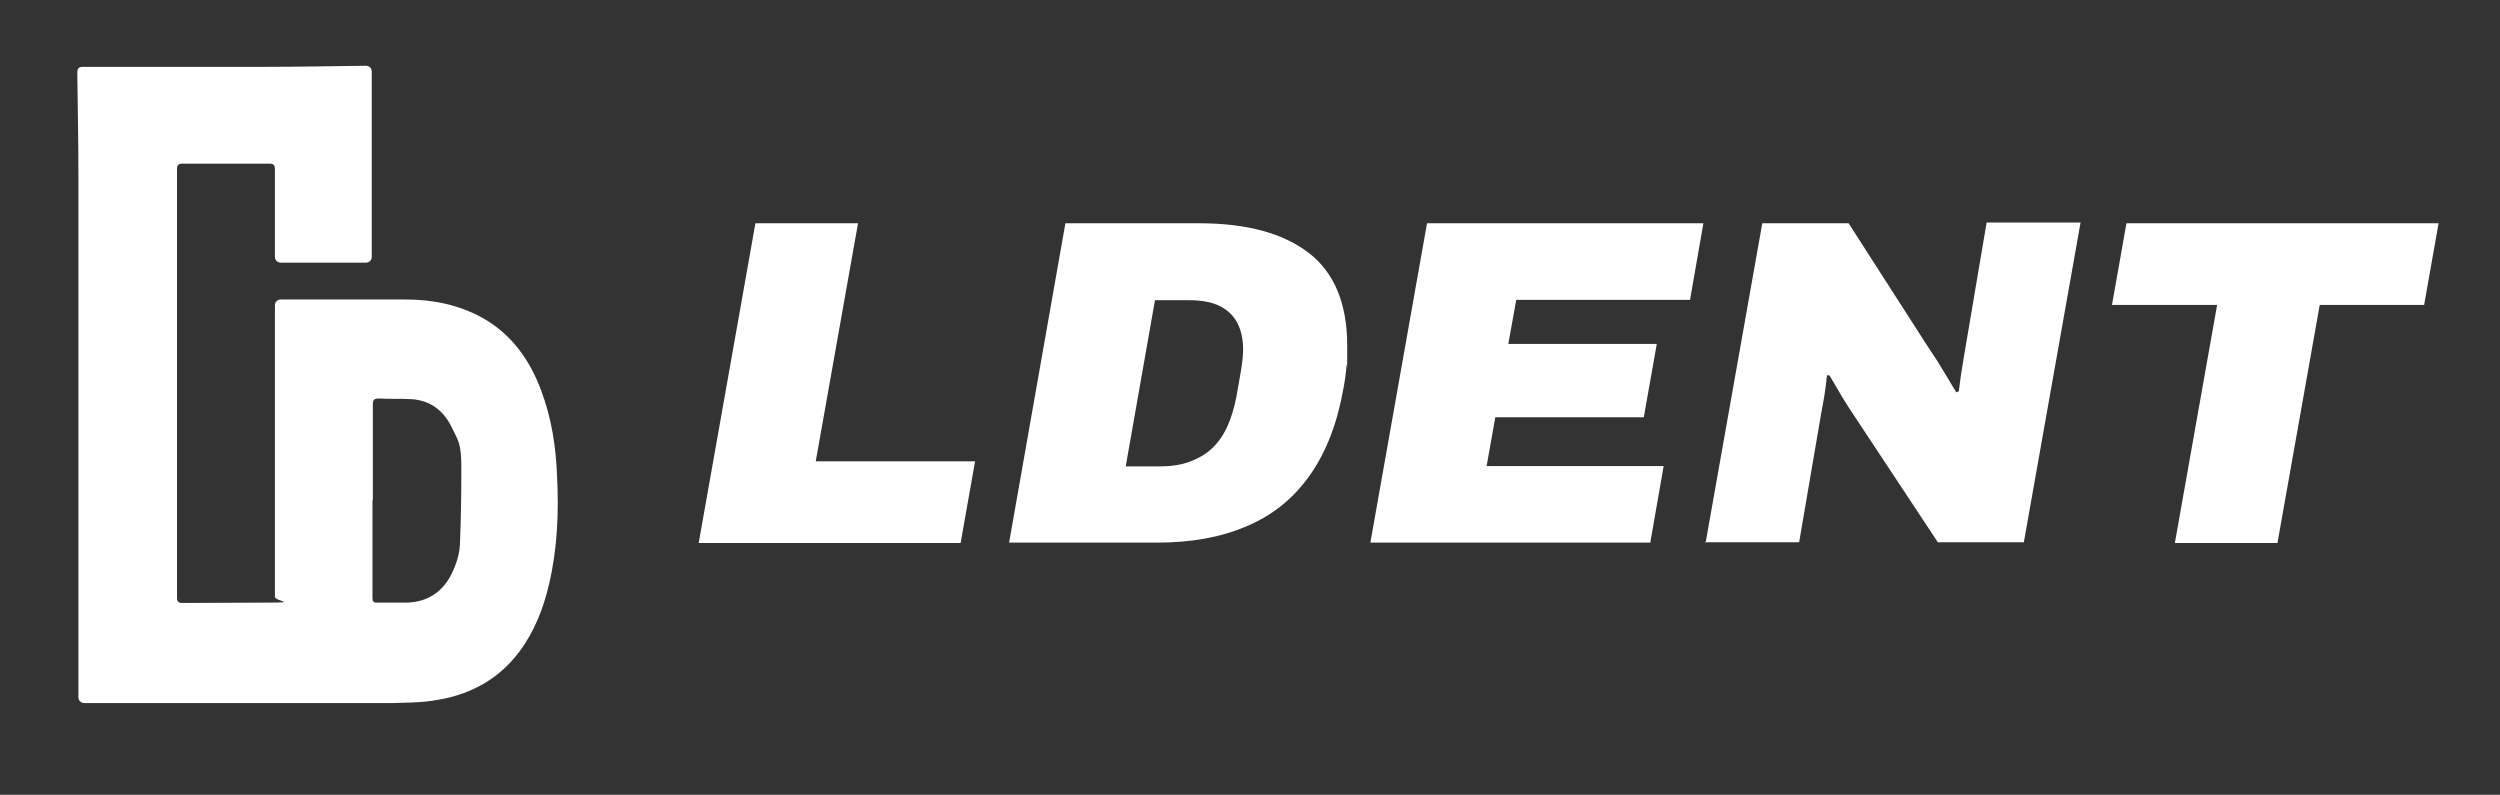
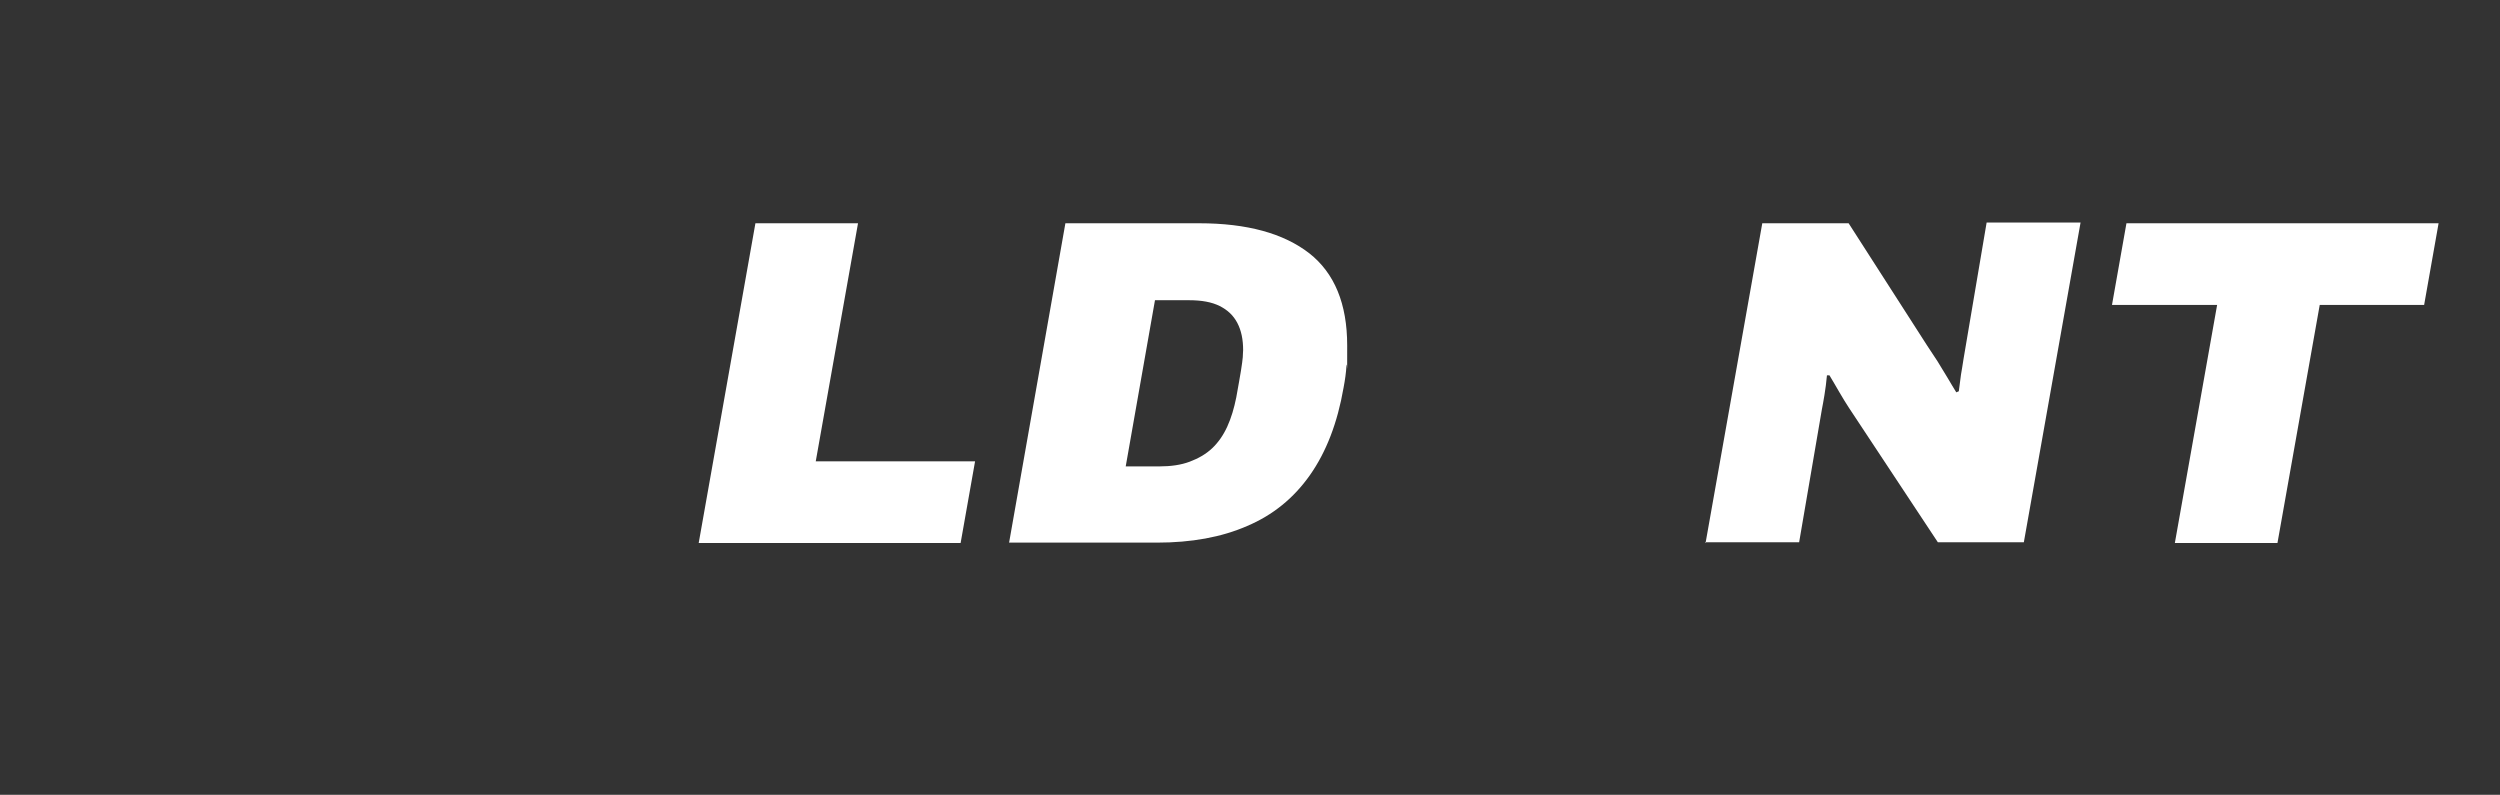
<svg xmlns="http://www.w3.org/2000/svg" version="1.1" viewBox="0 0 692 220">
  <rect x="0" y="0" width="692" height="220" fill="#333333" stroke="none" />
  <defs>
    <style>
      .cls-1 {
        fill: #fff;
      }
    </style>
  </defs>
  <g>
    <g id="Layer_1">
      <g id="Layer_1-2" data-name="Layer_1">
-         <path class="cls-1" d="M23.3,194.6c-.9,0-1.6-.7-1.6-1.6V47.9c0-9.2-.2-18.4-.3-27.6,0-1.4.3-1.8,1.7-1.8h50.5c9.2,0,18.5-.2,27.7-.3h0c.9,0,1.6.7,1.6,1.6v51.3c0,.9-.7,1.6-1.6,1.6h-23.6c-.9,0-1.6-.7-1.6-1.6h0v-24.2c0-1.3-.4-1.6-1.6-1.6h-23.9c-1.3,0-1.6.4-1.6,1.6v118.4c0,1.3.4,1.6,1.6,1.6,8,0,15.9-.1,23.9-.1s1.6-.4,1.6-1.6v-80.7c0-.9.7-1.6,1.6-1.6h34.6c7.4,0,14.5,1.4,21.1,5,8.1,4.5,13.2,11.6,16.4,20.2,2.9,7.7,4.1,15.7,4.4,23.8.5,10,.1,19.9-2.2,29.7-1.6,6.9-4.1,13.3-8.4,19-6.1,8-14.4,12.1-24.2,13.4-3.5.5-7,.5-10.5.6H23.8s-.5,0-.5,0ZM103.1,138.6v26.8c0,1,.2,1.5,1.4,1.4h8.3c5.1-.2,9.1-2.5,11.7-7,1.5-2.8,2.6-5.8,2.8-8.9.3-7.1.4-14.2.4-21.3s-.9-7.6-2.6-11.2c-2.2-4.6-5.8-7.5-11-7.9-3.1-.2-6.2,0-9.2-.2-1.4,0-1.7.4-1.7,1.7v26.5h-.1Z" />
        <g>
          <path class="cls-1" d="M193.4,150.3l15.7-88.5h28.4l-11.7,65.9h44.1l-4,22.6h-72.5Z" />
          <path class="cls-1" d="M279.3,150.3l15.6-88.5h37c13.3,0,23.4,2.8,30.5,8.3,7,5.5,10.5,14,10.5,25.5s0,3.7-.2,5.6c-.1,1.9-.4,4-.8,6.1-1.7,9.8-4.8,17.8-9.3,24.2s-10.3,11.1-17.4,14.1c-7.1,3.1-15.4,4.6-25,4.6h-40.9ZM311.5,129.1h9.4c3.2,0,6-.4,8.4-1.3,2.4-.9,4.5-2.1,6.2-3.7s3.1-3.6,4.2-6,1.9-5.1,2.5-8.1c.6-3.2,1-5.7,1.3-7.4.3-1.7.4-2.9.5-3.7,0-.8.1-1.5.1-2,0-2.9-.5-5.4-1.6-7.5s-2.7-3.6-4.9-4.7-5-1.6-8.5-1.6h-9.4l-8.1,46h-.1Z" />
-           <path class="cls-1" d="M379.3,150.3l15.7-88.5h76.5l-3.7,21.2h-48.1l-2.2,12.2h41.1l-3.6,20.3h-41.1l-2.4,13.5h49l-3.7,21.2h-77.5Z" />
          <path class="cls-1" d="M472.1,150.3l15.7-88.5h23.9l21.7,33.8c.9,1.4,1.9,2.9,2.9,4.4,1,1.6,1.9,3.1,2.8,4.6s1.7,2.9,2.4,4l.7-.3c.2-1.7.4-3.2.6-4.6.2-1.3.5-2.8.7-4.3l6.4-37.8h26l-15.7,88.5h-23.8l-24.6-37.2c-.8-1.2-1.7-2.7-2.7-4.4-1-1.7-1.9-3.3-2.7-4.6h-.7c-.2,2-.4,3.8-.7,5.5-.3,1.7-.5,3-.7,3.9l-6.3,36.8h-26v.2Z" />
          <path class="cls-1" d="M602,150.3l11.7-65.9h-29.1l4-22.6h86.4l-4,22.6h-28.9l-11.7,65.9h-28.4Z" />
        </g>
      </g>
    </g>
  </g>
</svg>